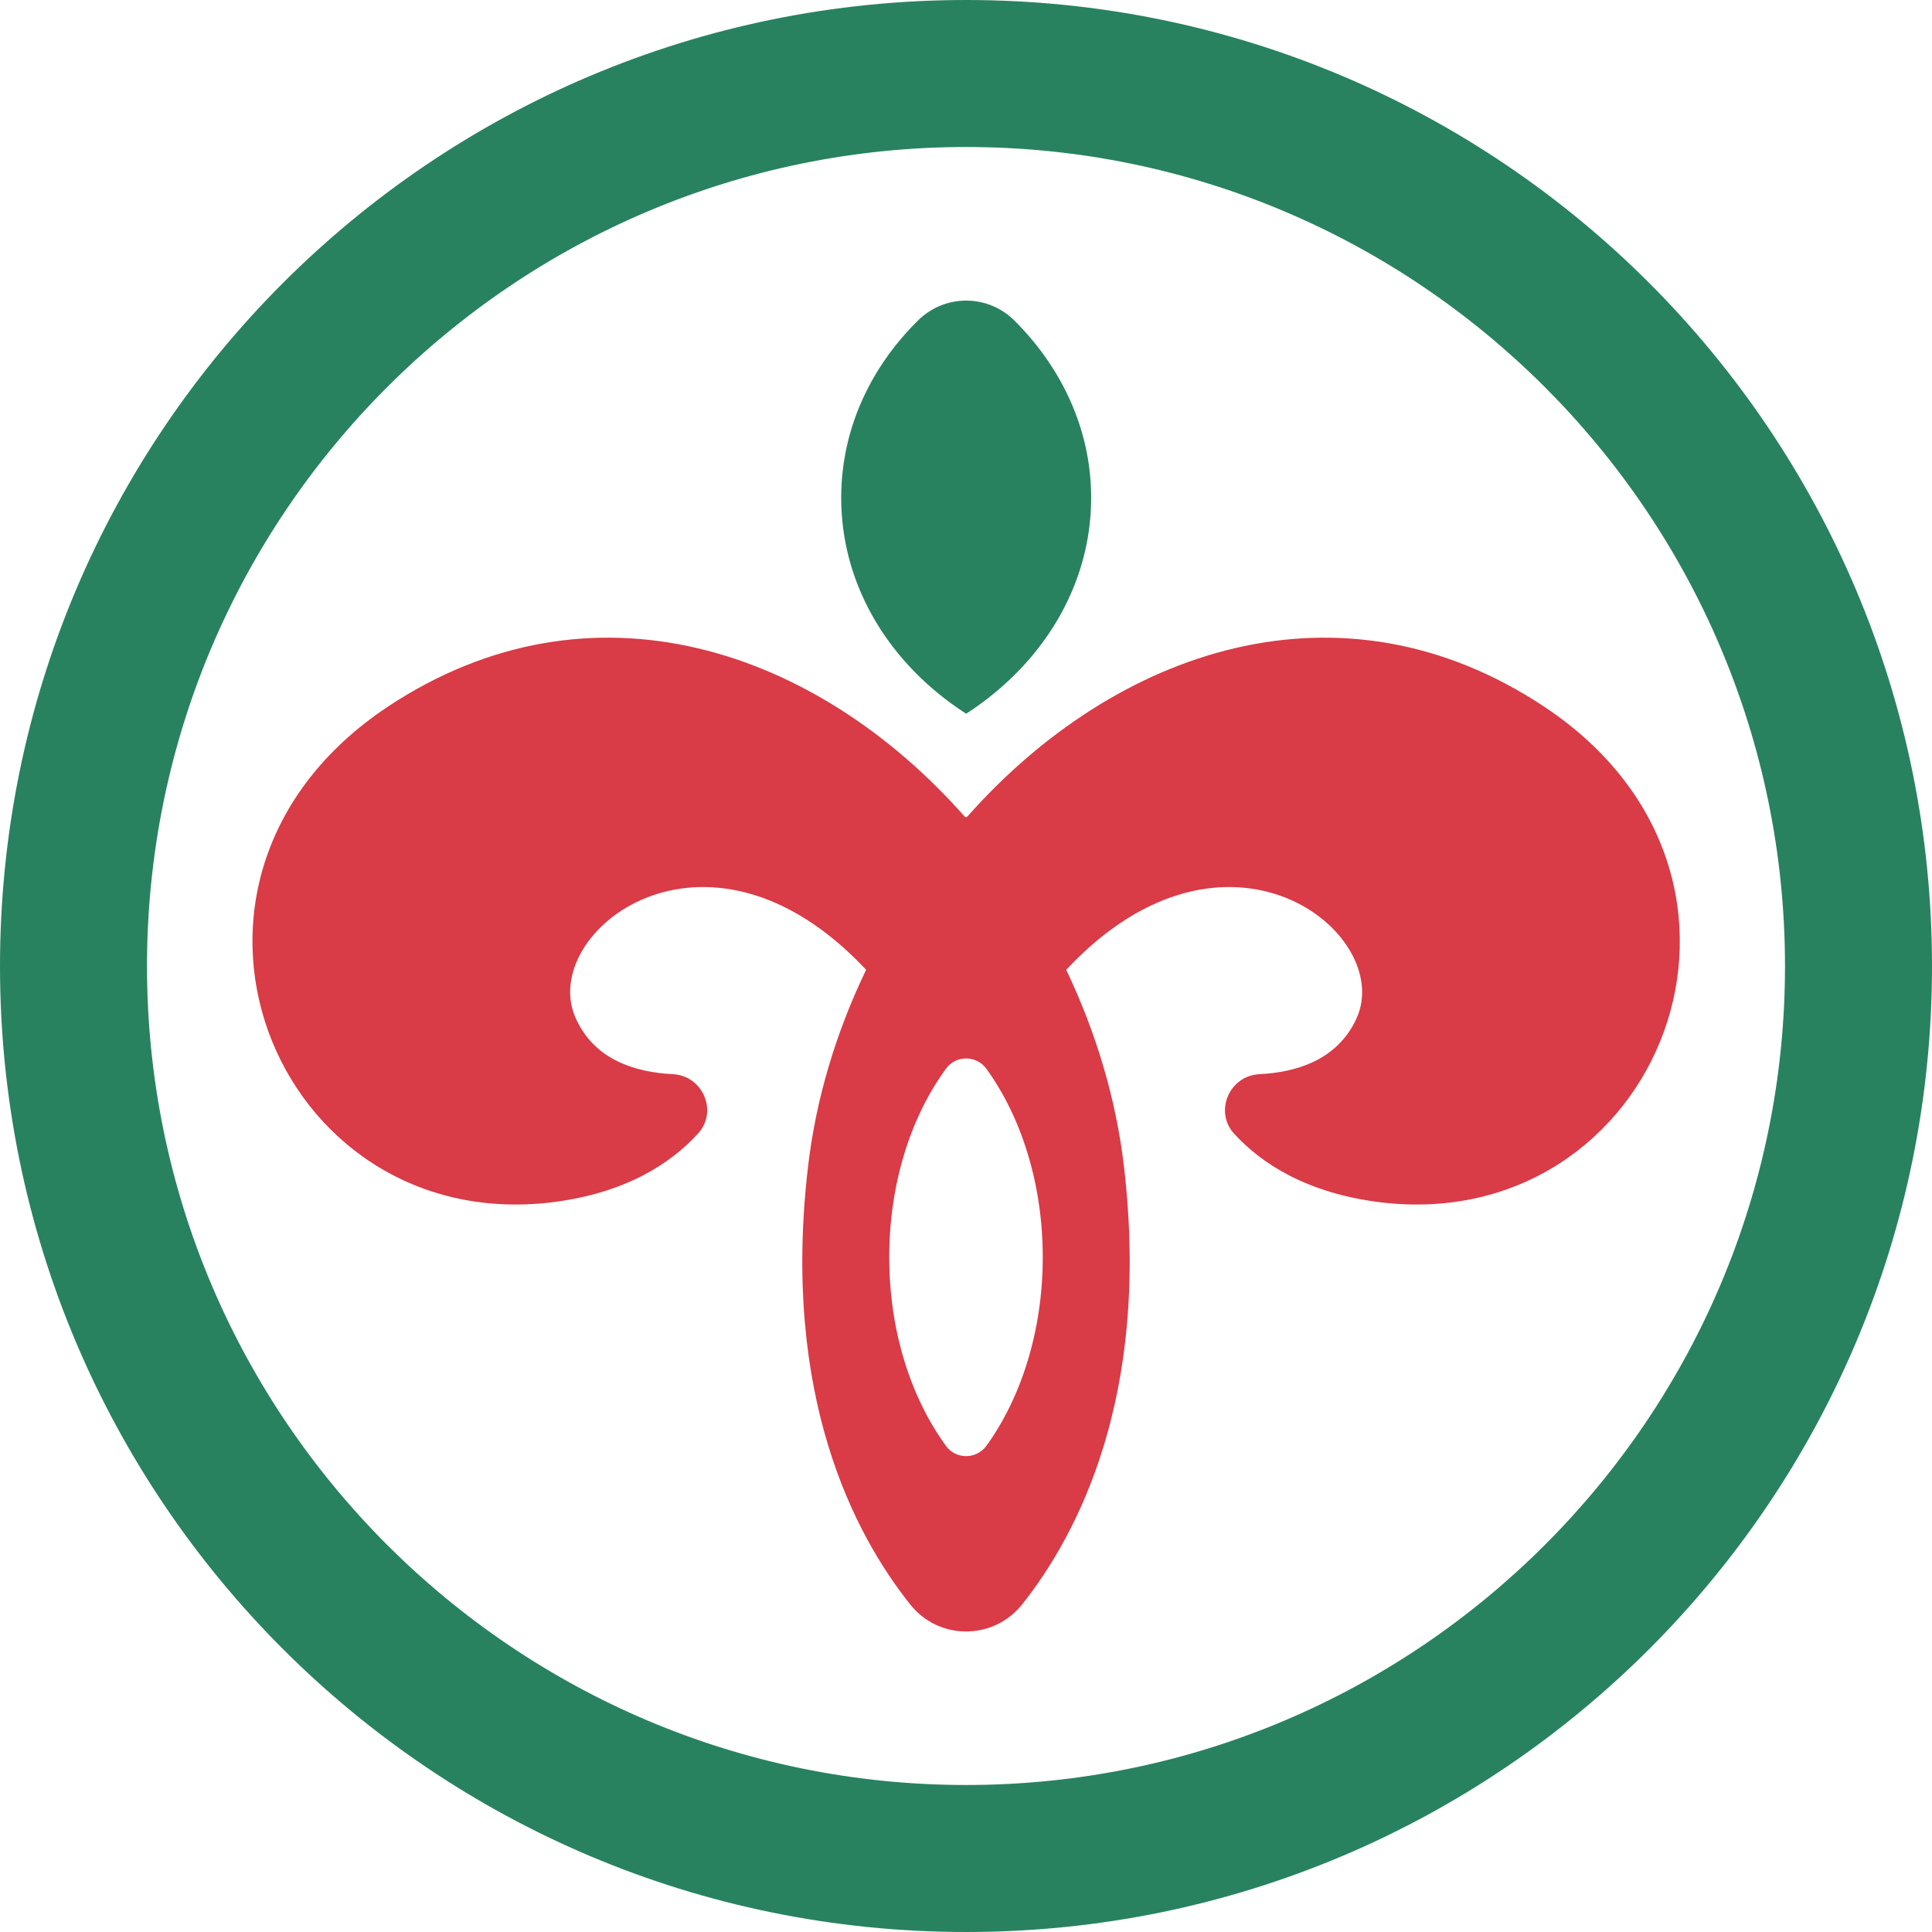
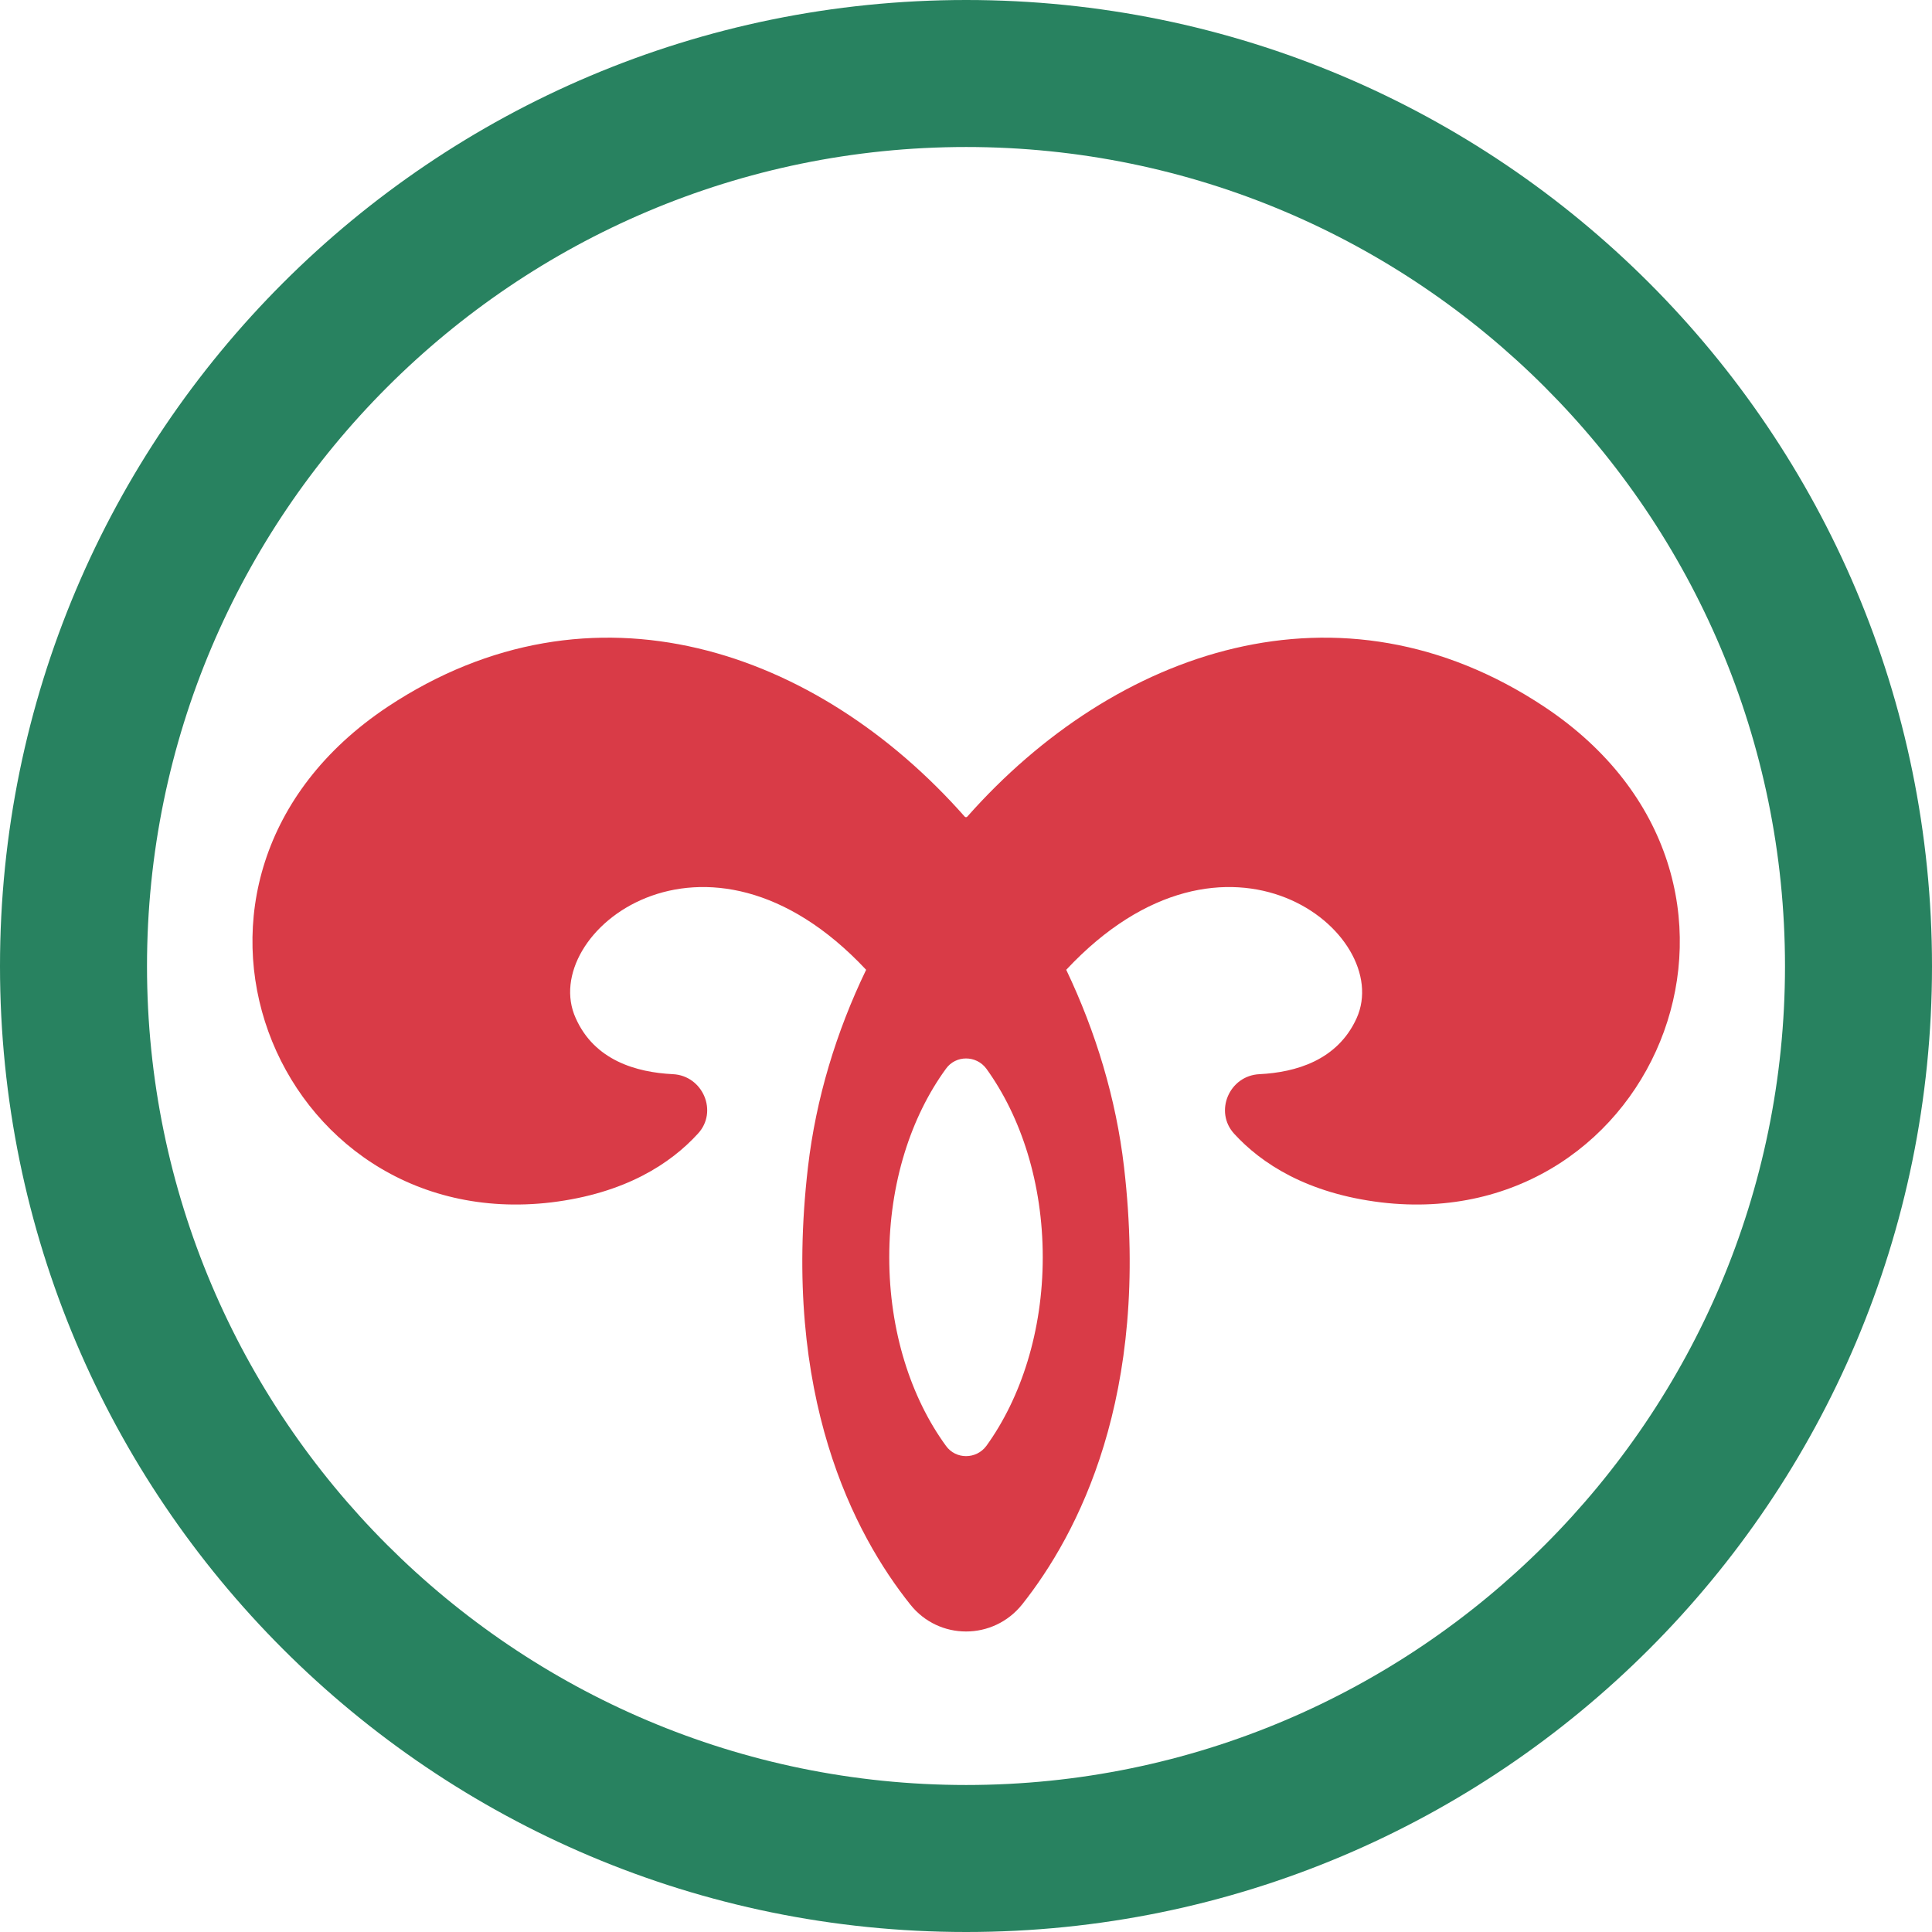
<svg xmlns="http://www.w3.org/2000/svg" viewBox="0 0 53.49 53.49">
  <defs>
    <style>
      .logo_svg__fil0,.logo_svg__fil1,.logo_svg__fil2{fill:#d93b47;fill-rule:nonzero}.logo_svg__fil0,.logo_svg__fil2{fill:#2c3035}.logo_svg__fil0{fill:#288260}
    </style>
  </defs>
  <g id="logo_svg__Layer_x0020_1">
    <g id="logo_svg___1672779534416">
-       <path d="M30.21 13.78c0 2.46-1.37 4.63-3.46 5.98-2.1-1.35-3.46-3.52-3.46-5.98 0-1.88.8-3.6 2.13-4.91a1.89 1.89 0 012.66 0c1.32 1.31 2.13 3.03 2.13 4.91z" class="logo_svg__fil0" />
      <path d="M27.31 40.03c-.28.38-.85.38-1.12 0-.97-1.33-1.57-3.18-1.57-5.22 0-2.05.6-3.89 1.57-5.22.27-.38.84-.38 1.12 0 .96 1.33 1.56 3.17 1.56 5.22 0 2.04-.6 3.89-1.56 5.22zm15.45-20.46c-5.66-3.76-11.89-1.58-15.98 3.04-.02.02-.05.02-.07 0-4.08-4.62-10.31-6.8-15.98-3.04-7.16 4.77-3.15 14.63 4.53 13.72 2.06-.25 3.31-1.08 4.06-1.9.57-.61.14-1.61-.69-1.65-1.01-.05-2.17-.38-2.69-1.55-1.07-2.35 3.59-6.09 8.04-1.34-.83 1.72-1.39 3.57-1.61 5.46-.74 6.35 1.29 10.18 2.83 12.11.79 1 2.3 1 3.1 0 1.53-1.93 3.56-5.76 2.82-12.11-.22-1.89-.78-3.74-1.6-5.46 4.44-4.75 9.1-1.01 8.04 1.34-.53 1.17-1.69 1.5-2.69 1.55-.84.04-1.26 1.04-.7 1.65.75.82 2.01 1.65 4.07 1.9 7.68.91 11.69-8.95 4.52-13.72z" class="logo_svg__fil1" />
      <path d="M26.75 0C11.98 0 0 11.97 0 26.75c0 14.77 11.98 26.74 26.75 26.74s26.74-11.97 26.74-26.74C53.49 11.97 41.52 0 26.75 0zm0 4.07c12.5 0 22.67 10.17 22.67 22.68 0 12.5-10.17 22.67-22.67 22.67-12.51 0-22.68-10.17-22.68-22.67 0-12.51 10.17-22.68 22.68-22.68z" class="logo_svg__fil0" />
    </g>
  </g>
</svg>